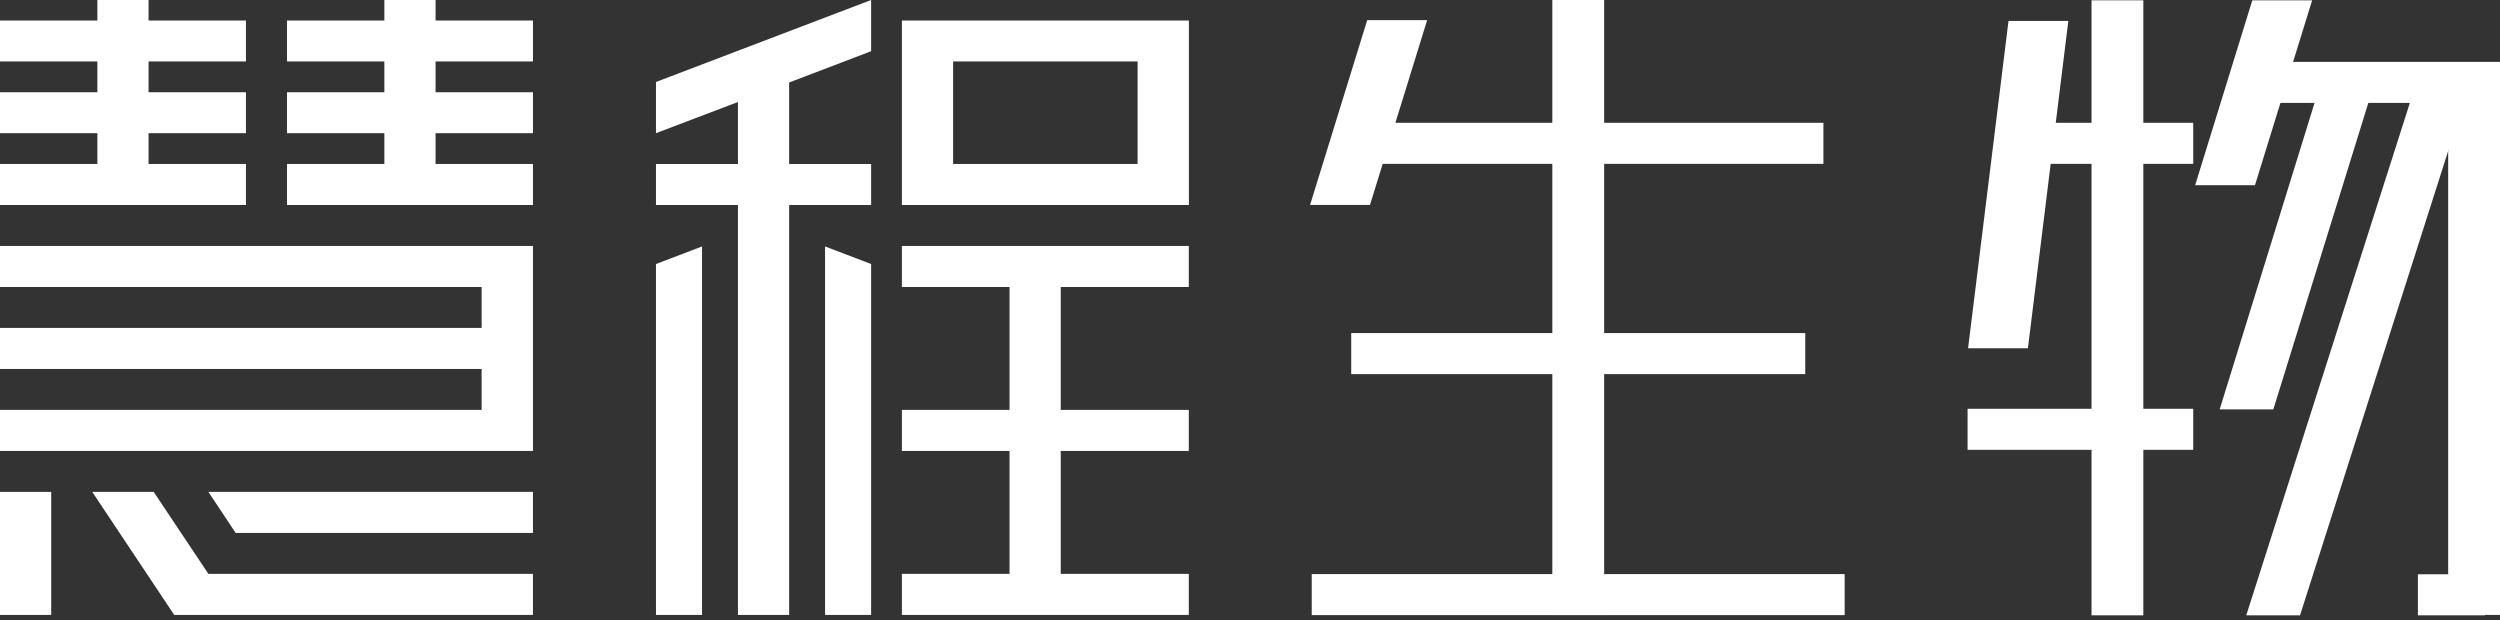
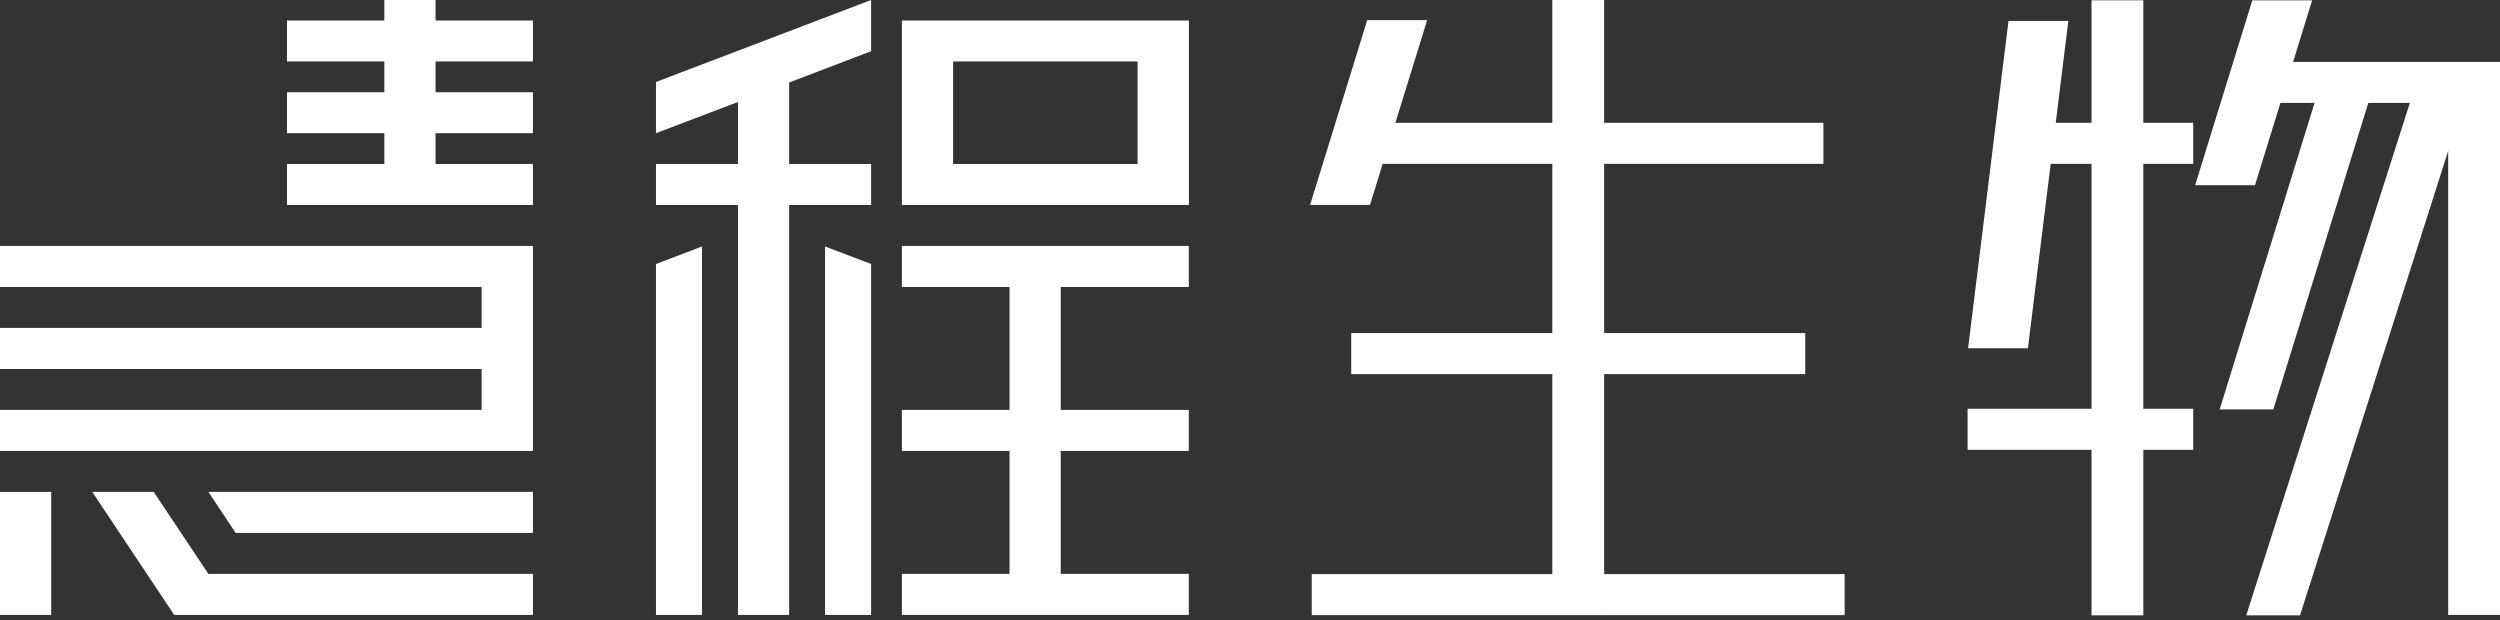
<svg xmlns="http://www.w3.org/2000/svg" width="129" height="32" viewBox="0 0 129 32" fill="none">
  <rect x="0" y="0" width="129" height="32" fill="#333333" stroke="none" />
  <path d="M95.184 29.623H67.685V31.74H95.184V29.623Z" fill="white" />
  <path d="M94.088 6.337H69.723V8.455H94.088V6.337Z" fill="white" />
  <path d="M113.17 6.337H105.217V8.455H113.17V6.337Z" fill="white" />
  <path d="M129 3.193H117.649V5.31H129V3.193Z" fill="white" />
  <path d="M113.17 21.093H101.527V23.211H113.17V21.093Z" fill="white" />
  <path d="M93.151 17.186H69.723V19.304H93.151V17.186Z" fill="white" />
  <path d="M82.774 0H80.1V31.735H82.774V0Z" fill="white" />
  <path d="M129 3.277H126.326V31.73H129V3.277Z" fill="white" />
  <path d="M106.726 1.08L104.64 17.97H101.553L103.639 1.08H106.726Z" fill="white" />
  <path d="M122.594 4.056L117.304 21.125H114.535L119.819 4.056H122.594Z" fill="white" />
  <path d="M127.518 4.056L118.681 31.751H115.907L124.749 4.056H127.518Z" fill="white" />
  <path d="M110.596 0.016H107.923V31.751H110.596V0.016Z" fill="white" />
-   <path d="M128.227 29.633H124.764V31.751H128.227V29.633Z" fill="white" />
  <path d="M22.475 0H19.833V1.059H14.809V3.171H19.833V4.76H14.809V6.872H19.833V8.461H14.809V10.578H27.5V8.461H22.475V6.872H27.5V4.76H22.475V3.171H27.5V1.059H22.475V0Z" fill="white" />
  <path d="M2.642 25.382H0V31.73H2.642V25.382Z" fill="white" />
-   <path d="M12.691 10.578V8.461H7.666V6.872H12.691V4.76H7.666V3.171H12.691V1.059H7.666V0H5.024V1.059H0V3.171H5.024V4.76H0V6.872H5.024V8.461H0V10.578H12.691Z" fill="white" />
  <path d="M0 12.691V14.809H24.852V16.921H0V19.039H24.852V21.151H0V23.269H27.5V12.691H0Z" fill="white" />
  <path d="M7.931 25.382H4.76L8.99 31.73H27.5V29.612H10.753L7.931 25.382Z" fill="white" />
  <path d="M12.161 27.5H27.5V25.382H10.753L12.161 27.5Z" fill="white" />
  <path d="M46.538 1.059V10.578H61.347V1.059H46.538ZM58.7 8.461H49.18V3.171H58.7V8.461Z" fill="white" />
  <path d="M46.538 14.809H52.092V21.151H46.538V23.269H52.092V29.612H46.538V31.73H61.342V29.612H54.734V23.269H61.342V21.151H54.734V14.809H61.342V12.691H46.538V14.809Z" fill="white" />
  <path d="M33.848 6.872L38.078 5.263V8.461H33.848V10.578H38.078V31.73H40.72V10.578H44.95V8.461H40.72V4.257L44.95 2.642V0L33.848 4.23V6.872Z" fill="white" />
  <path d="M42.573 31.73H44.95V13.623L42.573 12.717V31.73Z" fill="white" />
  <path d="M33.848 31.73H36.225V12.717L33.848 13.623V31.73Z" fill="white" />
  <path d="M73.641 1.038L70.692 10.573H67.6L70.549 1.038H73.641Z" fill="white" />
  <path d="M119.306 0.016L116.357 9.557H113.27L116.219 0.016H119.306Z" fill="white" />
</svg>